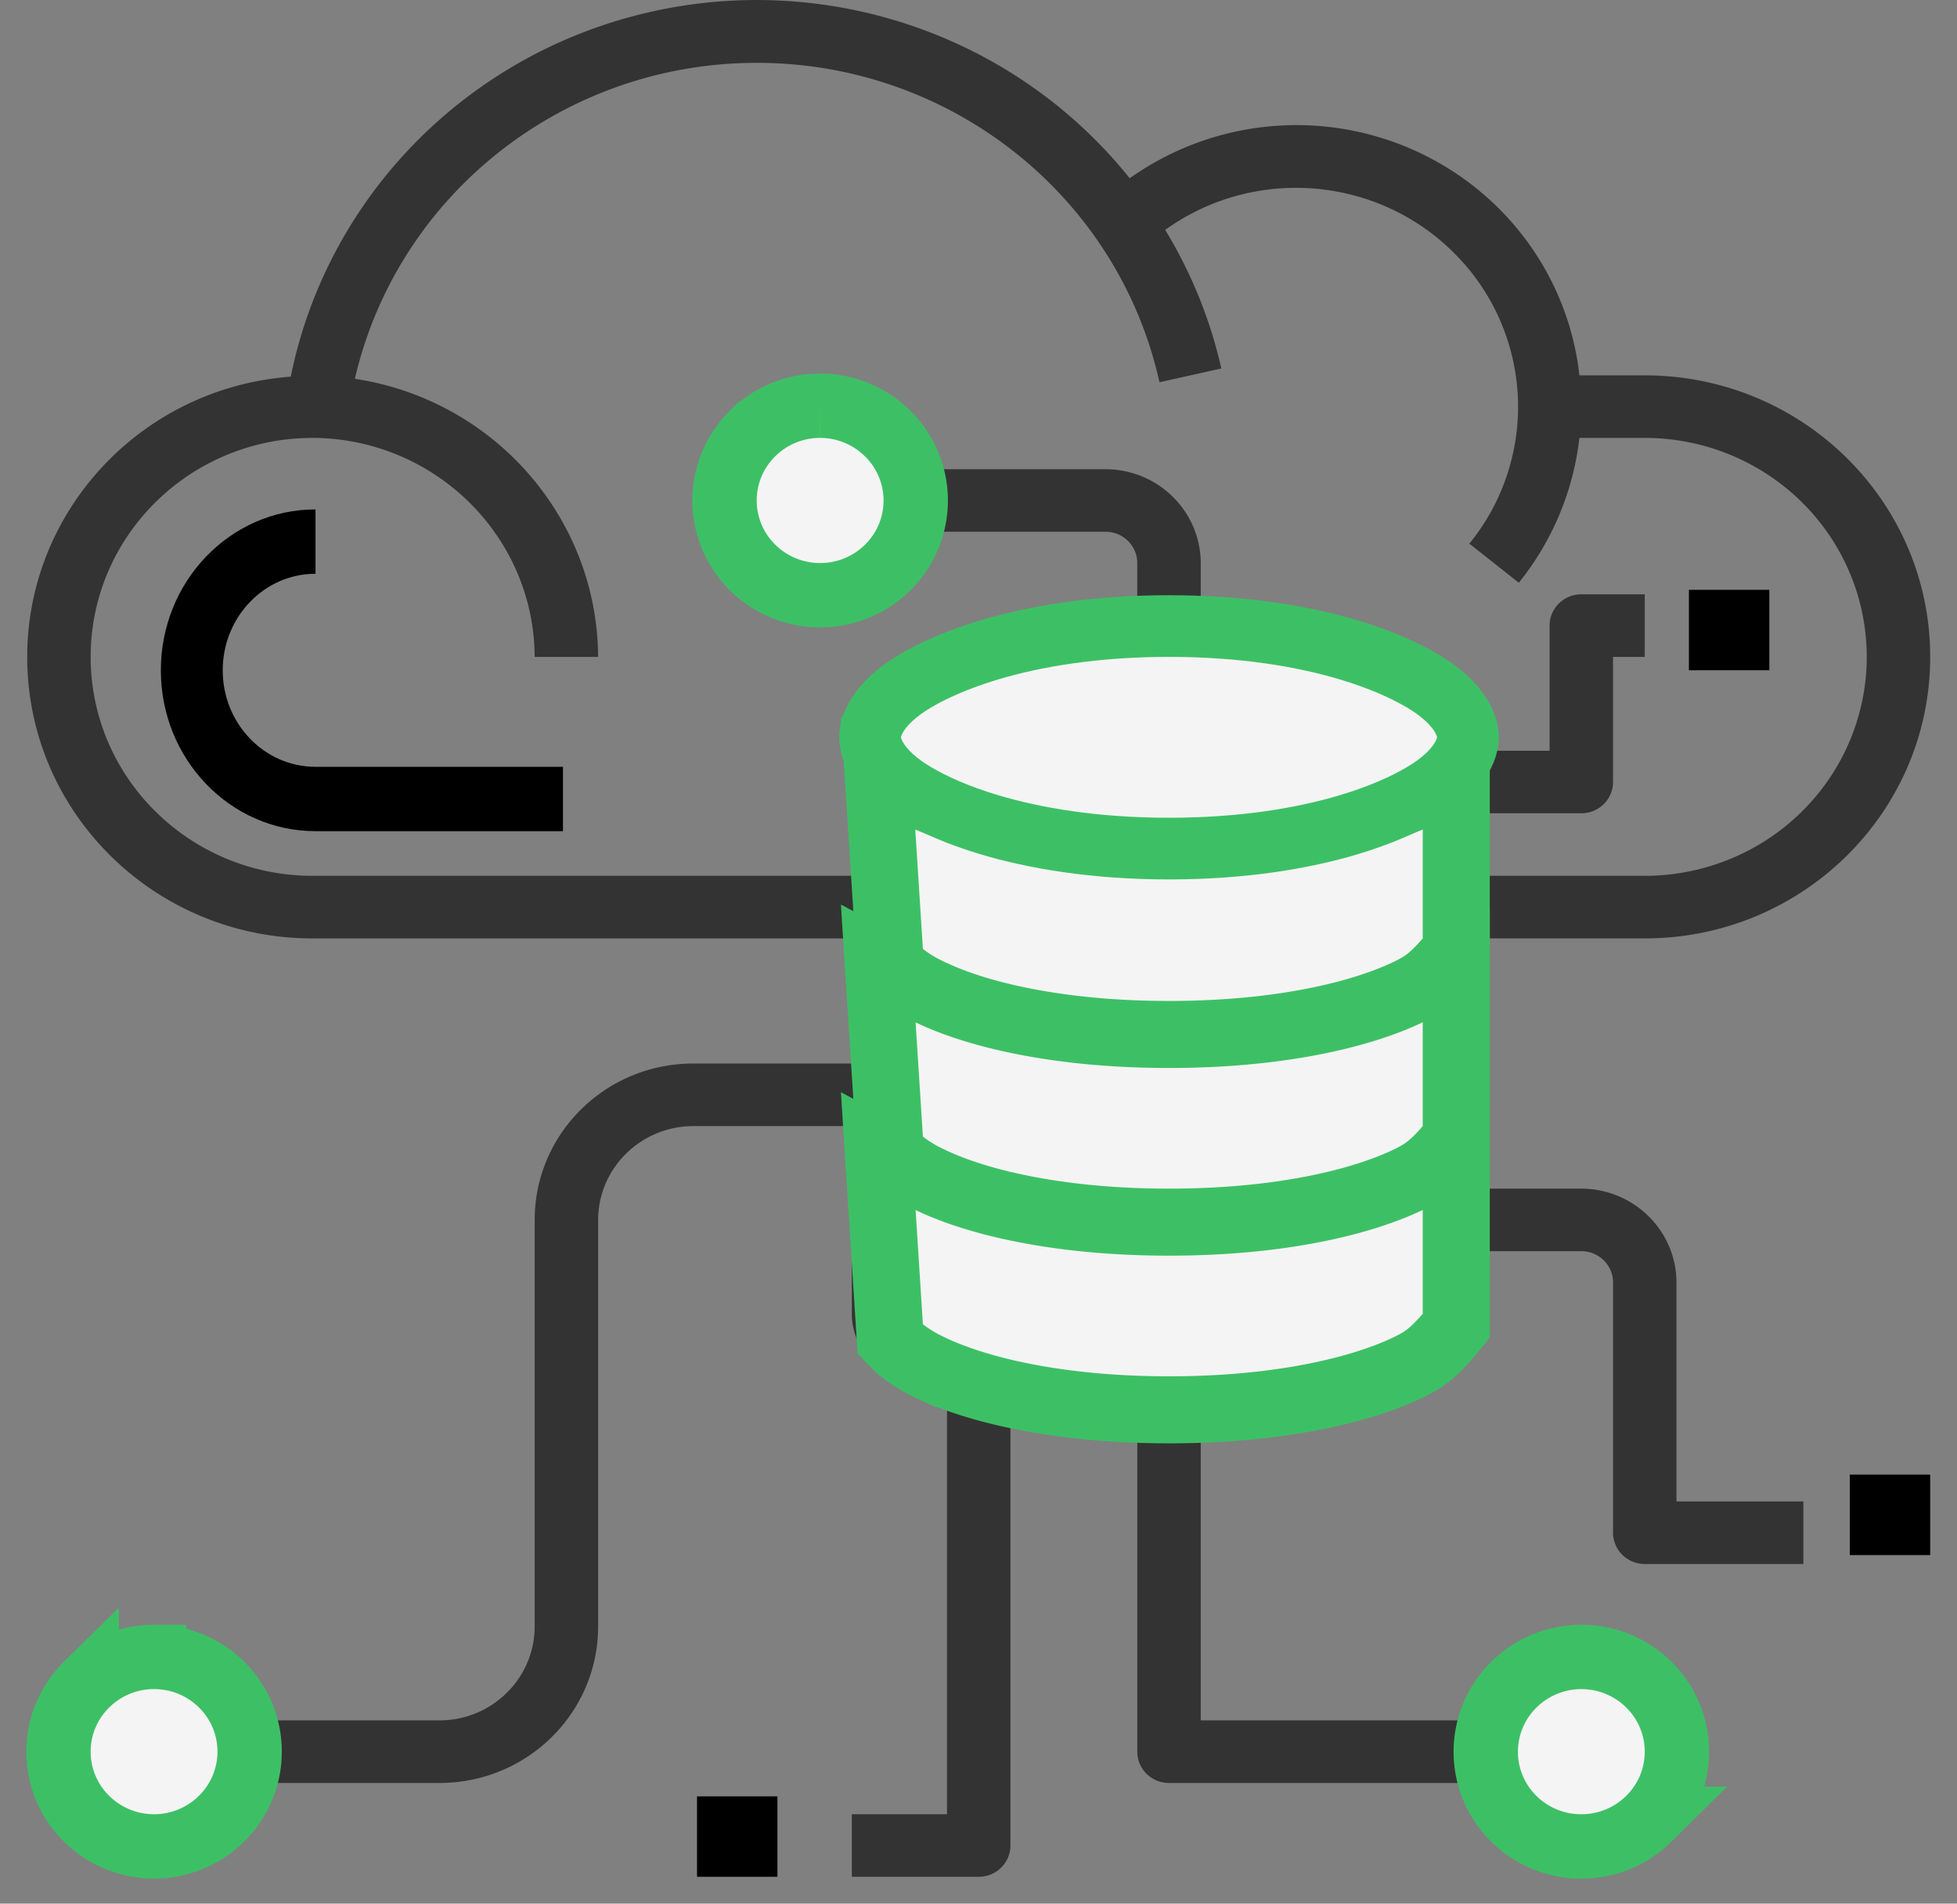
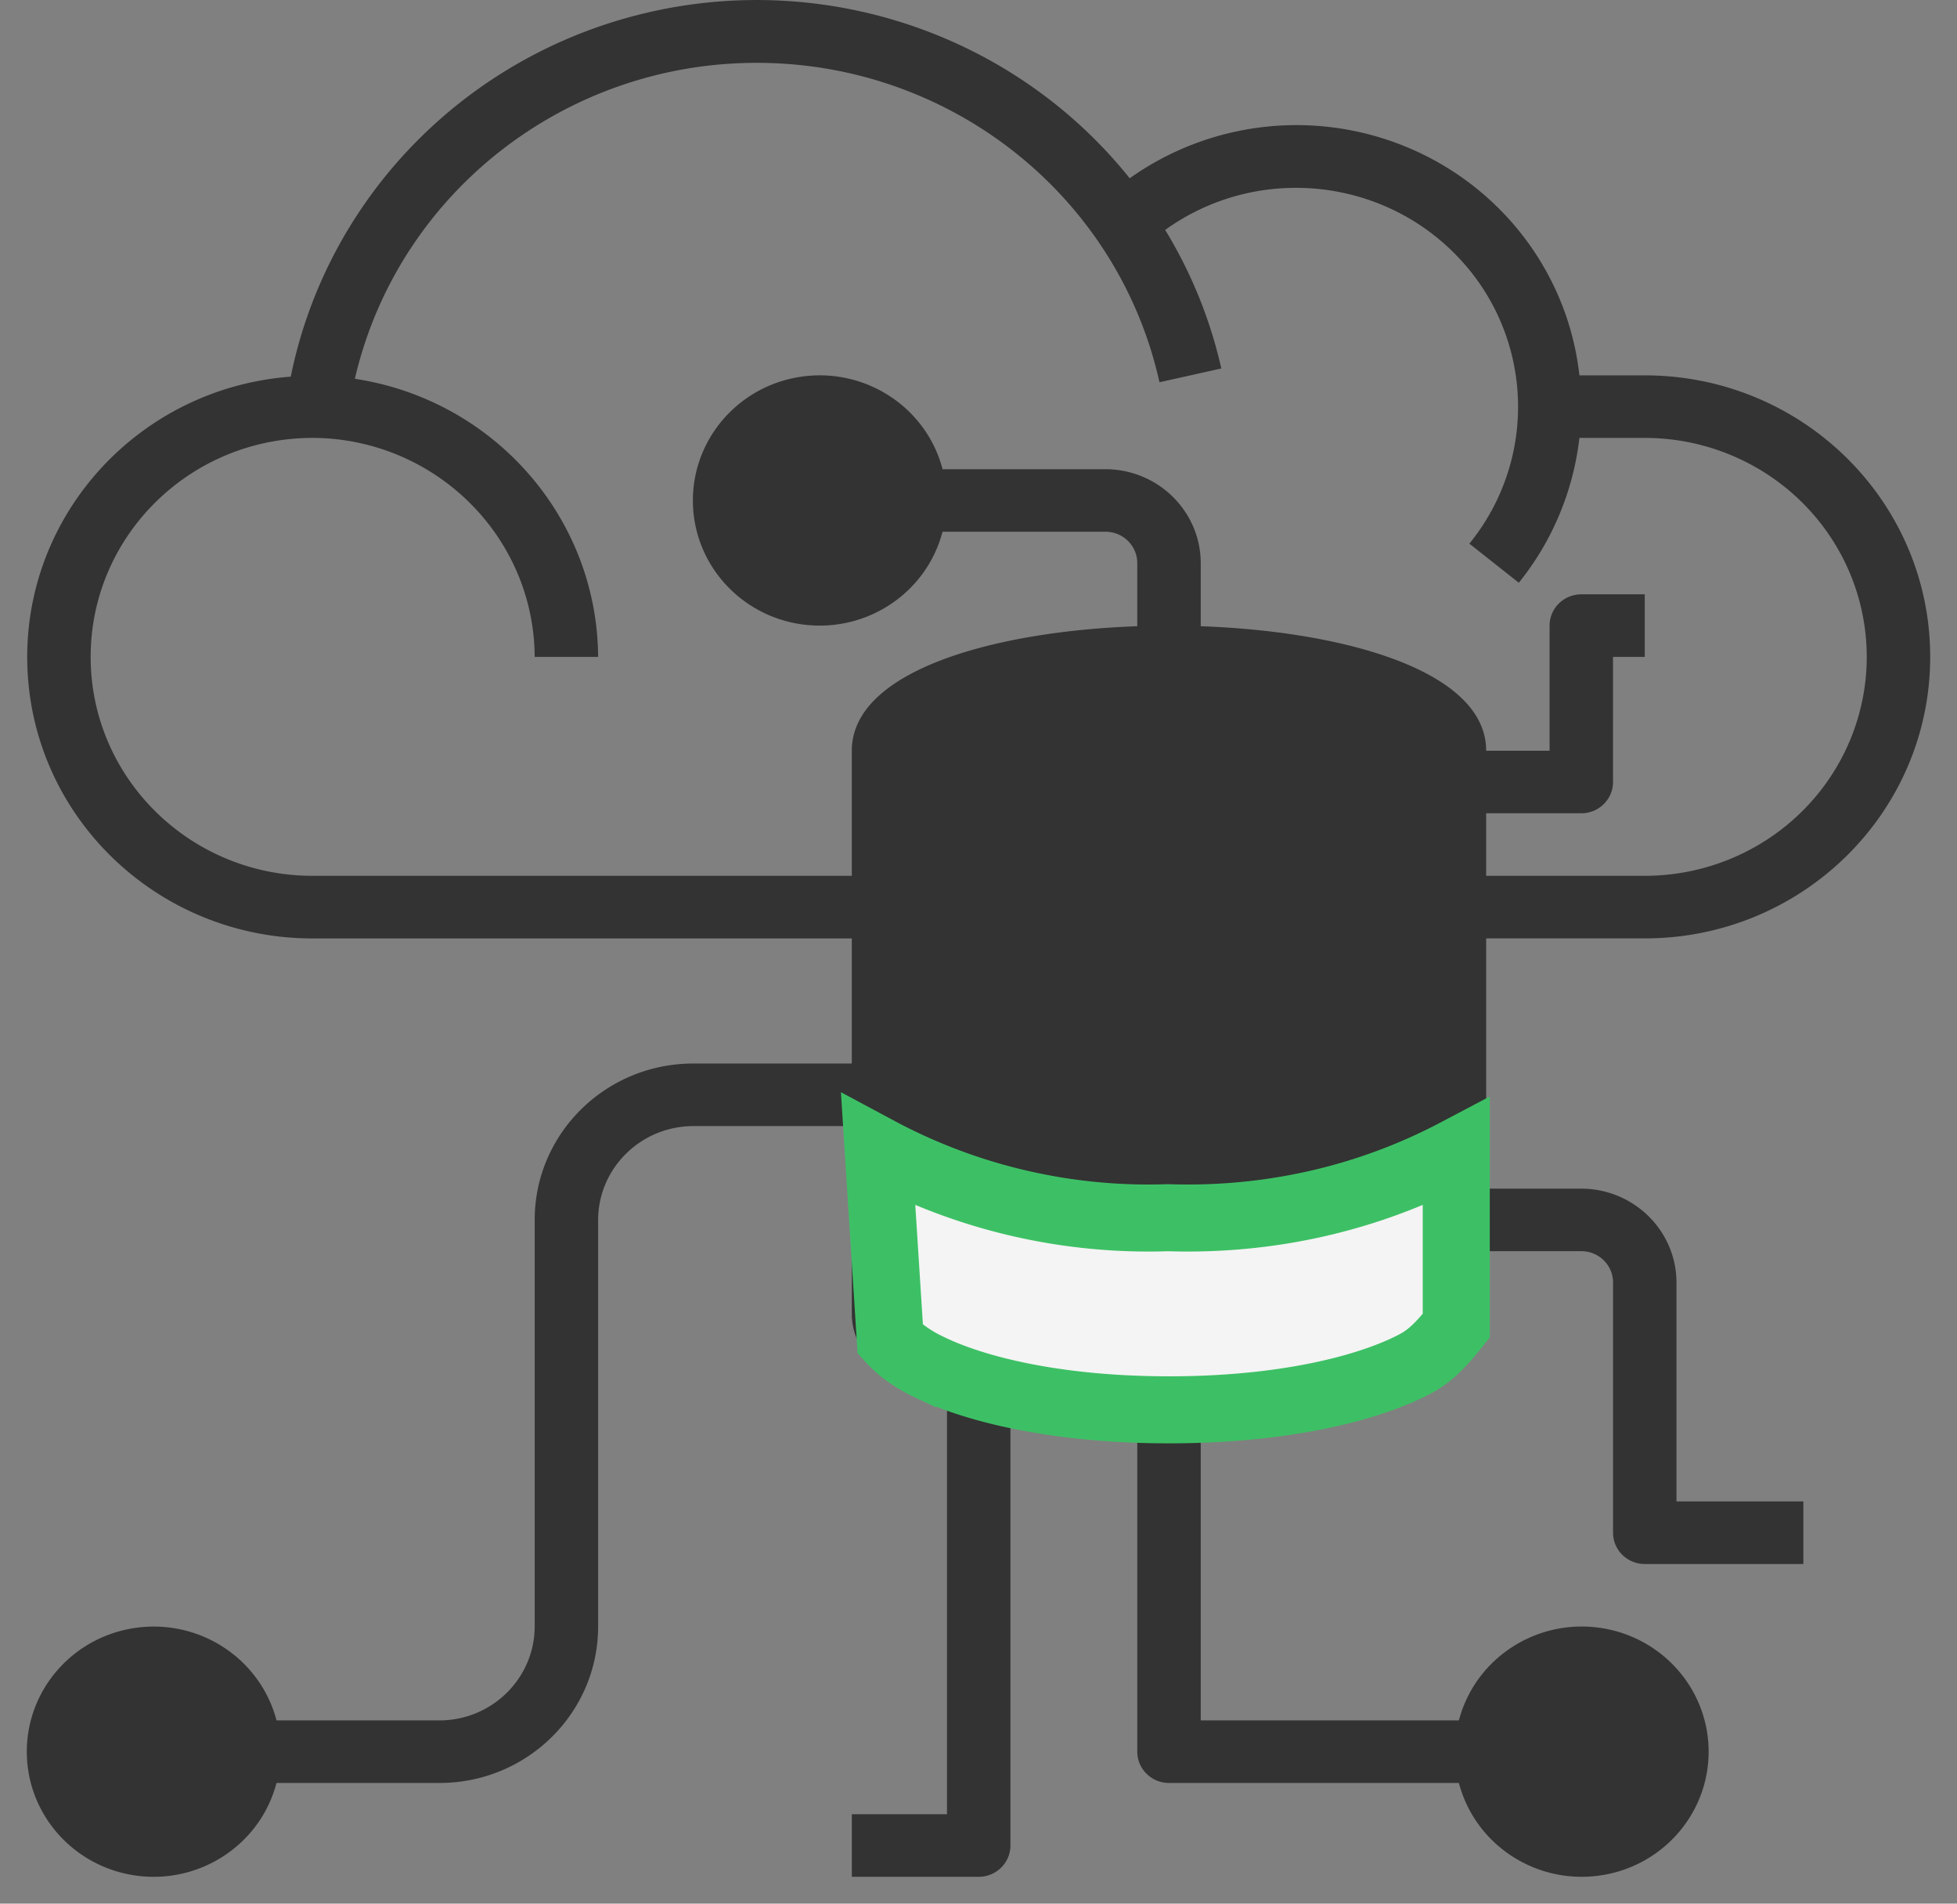
<svg xmlns="http://www.w3.org/2000/svg" width="73" height="71">
  <rect width="100%" height="100%" fill="#808080" stroke="none" />
  <g fill="none">
    <path d="M61.352 35C67.232 35 72 30.299 72 24.5 72 18.7 67.233 14 61.352 14h-2.437c-.411-3.706-2.79-6.917-6.245-8.431a10.746 10.746 0 00-10.53 1.08C37.857 1.302 30.814-1.105 24.094.483c-6.72 1.589-11.891 6.883-13.248 13.565-5.704.428-10.043 5.227-9.823 10.864.22 5.636 4.919 10.093 10.64 10.089h20.111v4.666H25.86c-3.267 0-5.915 2.612-5.915 5.834v15.166c-.006 1.931-1.592 3.495-3.55 3.5h-6.08c-.596-2.275-2.815-3.759-5.179-3.462C2.772 61 1 62.983 1 65.333s1.772 4.333 4.136 4.63c2.364.296 4.583-1.188 5.178-3.463h6.081c3.267 0 5.916-2.612 5.916-5.834V45.5c.006-1.93 1.591-3.494 3.549-3.5h5.915v7c0 1.551 1.432 2.683 3.55 3.453v15.213h-3.55V70h4.733c.653 0 1.183-.523 1.183-1.167V53.106c1.56.309 3.142.488 4.732.537v11.69c0 .644.53 1.167 1.183 1.167H54.42c.596 2.275 2.815 3.759 5.179 3.462 2.364-.296 4.136-2.279 4.136-4.629 0-2.35-1.772-4.333-4.136-4.63-2.364-.296-4.583 1.188-5.179 3.463h-9.63V53.643c5.336-.187 10.648-1.657 10.648-4.643v-2.334h3.55c.653 0 1.182.523 1.182 1.167v9.333c0 .645.53 1.167 1.183 1.167h5.916V56h-4.733v-8.167c-.005-1.93-1.591-3.494-3.549-3.5h-3.55V35h5.916zM44.79 23.357V21c-.006-1.93-1.591-3.494-3.549-3.5H35.16c-.596-2.275-2.814-3.759-5.178-3.463-2.364.296-4.136 2.28-4.136 4.63S27.617 23 29.98 23.296c2.364.296 4.582-1.187 5.178-3.463h6.081c.653 0 1.183.523 1.183 1.167v2.357c-5.336.186-10.648 1.656-10.648 4.643v4.666H11.663c-4.574 0-8.281-3.656-8.281-8.166s3.707-8.167 8.281-8.167h.142c4.507.102 8.114 3.721 8.14 8.167h2.366c-.031-5.186-3.877-9.582-9.074-10.372C14.842 7.21 21.098 2.313 28.296 2.344c7.198.03 13.411 4.98 14.955 11.913l2.307-.514a17.245 17.245 0 00-2.094-5.168c3.353-2.412 7.999-2.004 10.867.954a8.082 8.082 0 01.479 10.748l1.845 1.458a10.53 10.53 0 002.26-5.402h2.437c2.959 0 5.693 1.557 7.172 4.084a8.069 8.069 0 010 8.166c-1.479 2.527-4.213 4.083-7.172 4.083h-5.915v-2.333h3.55c.653 0 1.182-.522 1.182-1.166V24.5h1.183v-2.333h-2.366c-.653 0-1.183.522-1.183 1.166V28h-2.366c0-2.987-5.312-4.457-10.648-4.643z" fill="#333" />
-     <path d="M5.748 61.8a3.57 3.57 0 012.515 1.029 3.508 3.508 0 01-.002 5.006 3.582 3.582 0 01-5.029.002 3.506 3.506 0 01-1.05-2.504c0-.978.4-1.863 1.05-2.504a3.572 3.572 0 012.516-1.03zm53.238 0c.983 0 1.872.394 2.516 1.029.65.64 1.05 1.526 1.05 2.504s-.4 1.863-1.05 2.504a3.572 3.572 0 01-2.516 1.03 3.572 3.572 0 01-2.516-1.03 3.508 3.508 0 01.003-5.006 3.582 3.582 0 012.513-1.031zm-28.39-46.667a3.58 3.58 0 012.51 1.031 3.506 3.506 0 01.002 5.007 3.572 3.572 0 01-2.516 1.029 3.572 3.572 0 01-2.515-1.03 3.506 3.506 0 01-1.05-2.503c0-.978.4-1.864 1.05-2.505a3.574 3.574 0 012.519-1.029z" stroke="#3DC065" stroke-width="2.4" fill="#F4F4F4" />
    <path d="M32.759 42.9a21.325 21.325 0 0010.805 2.517c3.787.126 7.47-.712 10.757-2.447h0v6.479c-.828 1.038-1.223 1.273-1.751 1.532-.626.306-1.501.633-2.622.909-1.597.394-3.718.693-6.342.693-2.624 0-4.744-.3-6.342-.693-1.12-.276-1.995-.603-2.621-.91a5.3 5.3 0 01-1.008-.62 4.268 4.268 0 01-.426-.407h0z" stroke="#3DC065" stroke-width="2.5" fill="#F4F4F4" />
-     <path d="M32.759 35.9a21.325 21.325 0 0010.805 2.517c3.787.126 7.47-.712 10.757-2.447h0v6.479c-.828 1.038-1.223 1.273-1.751 1.532-.626.306-1.501.633-2.622.909-1.597.394-3.718.693-6.342.693-2.624 0-4.744-.3-6.342-.693-1.12-.276-1.995-.603-2.621-.91a5.3 5.3 0 01-1.008-.62 4.268 4.268 0 01-.426-.407h0z" stroke="#3DC065" stroke-width="2.5" fill="#F4F4F4" />
-     <path d="M32.759 28.9a21.325 21.325 0 0010.805 2.517c3.787.126 7.47-.712 10.757-2.447h0v6.479c-.828 1.038-1.223 1.273-1.751 1.532-.626.306-1.501.633-2.622.909-1.597.394-3.718.693-6.342.693-2.624 0-4.744-.3-6.342-.693-1.12-.276-1.995-.603-2.621-.91a5.3 5.3 0 01-1.008-.62 4.268 4.268 0 01-.426-.407h0z" stroke="#3DC065" stroke-width="2.5" fill="#F4F4F4" />
-     <path d="M43.606 23.35c2.779 0 5.024.385 6.715.893 1.182.354 2.104.772 2.763 1.165 1.396.833 1.672 1.675 1.672 2.092 0 .416-.276 1.26-1.672 2.091-.66.394-1.581.811-2.763 1.166-1.691.507-3.936.893-6.715.893-2.778 0-5.023-.386-6.715-.893-1.181-.355-2.103-.772-2.763-1.166-1.396-.832-1.672-1.675-1.672-2.091 0-.417.276-1.26 1.672-2.092.66-.393 1.582-.81 2.763-1.165 1.692-.508 3.937-.893 6.715-.893z" stroke="#3DC065" stroke-width="2.3" fill="#F4F4F4" />
-     <path fill="#000" d="M69 55h3v3h-3zM26 67h3v3h-3zM8.308 25c0-1.988 1.55-3.6 3.461-3.6V19C8.583 19 6 21.686 6 25s2.583 6 5.77 6H21v-2.4h-9.23c-1.913 0-3.462-1.612-3.462-3.6zM63 22h3v3h-3z" />
  </g>
</svg>